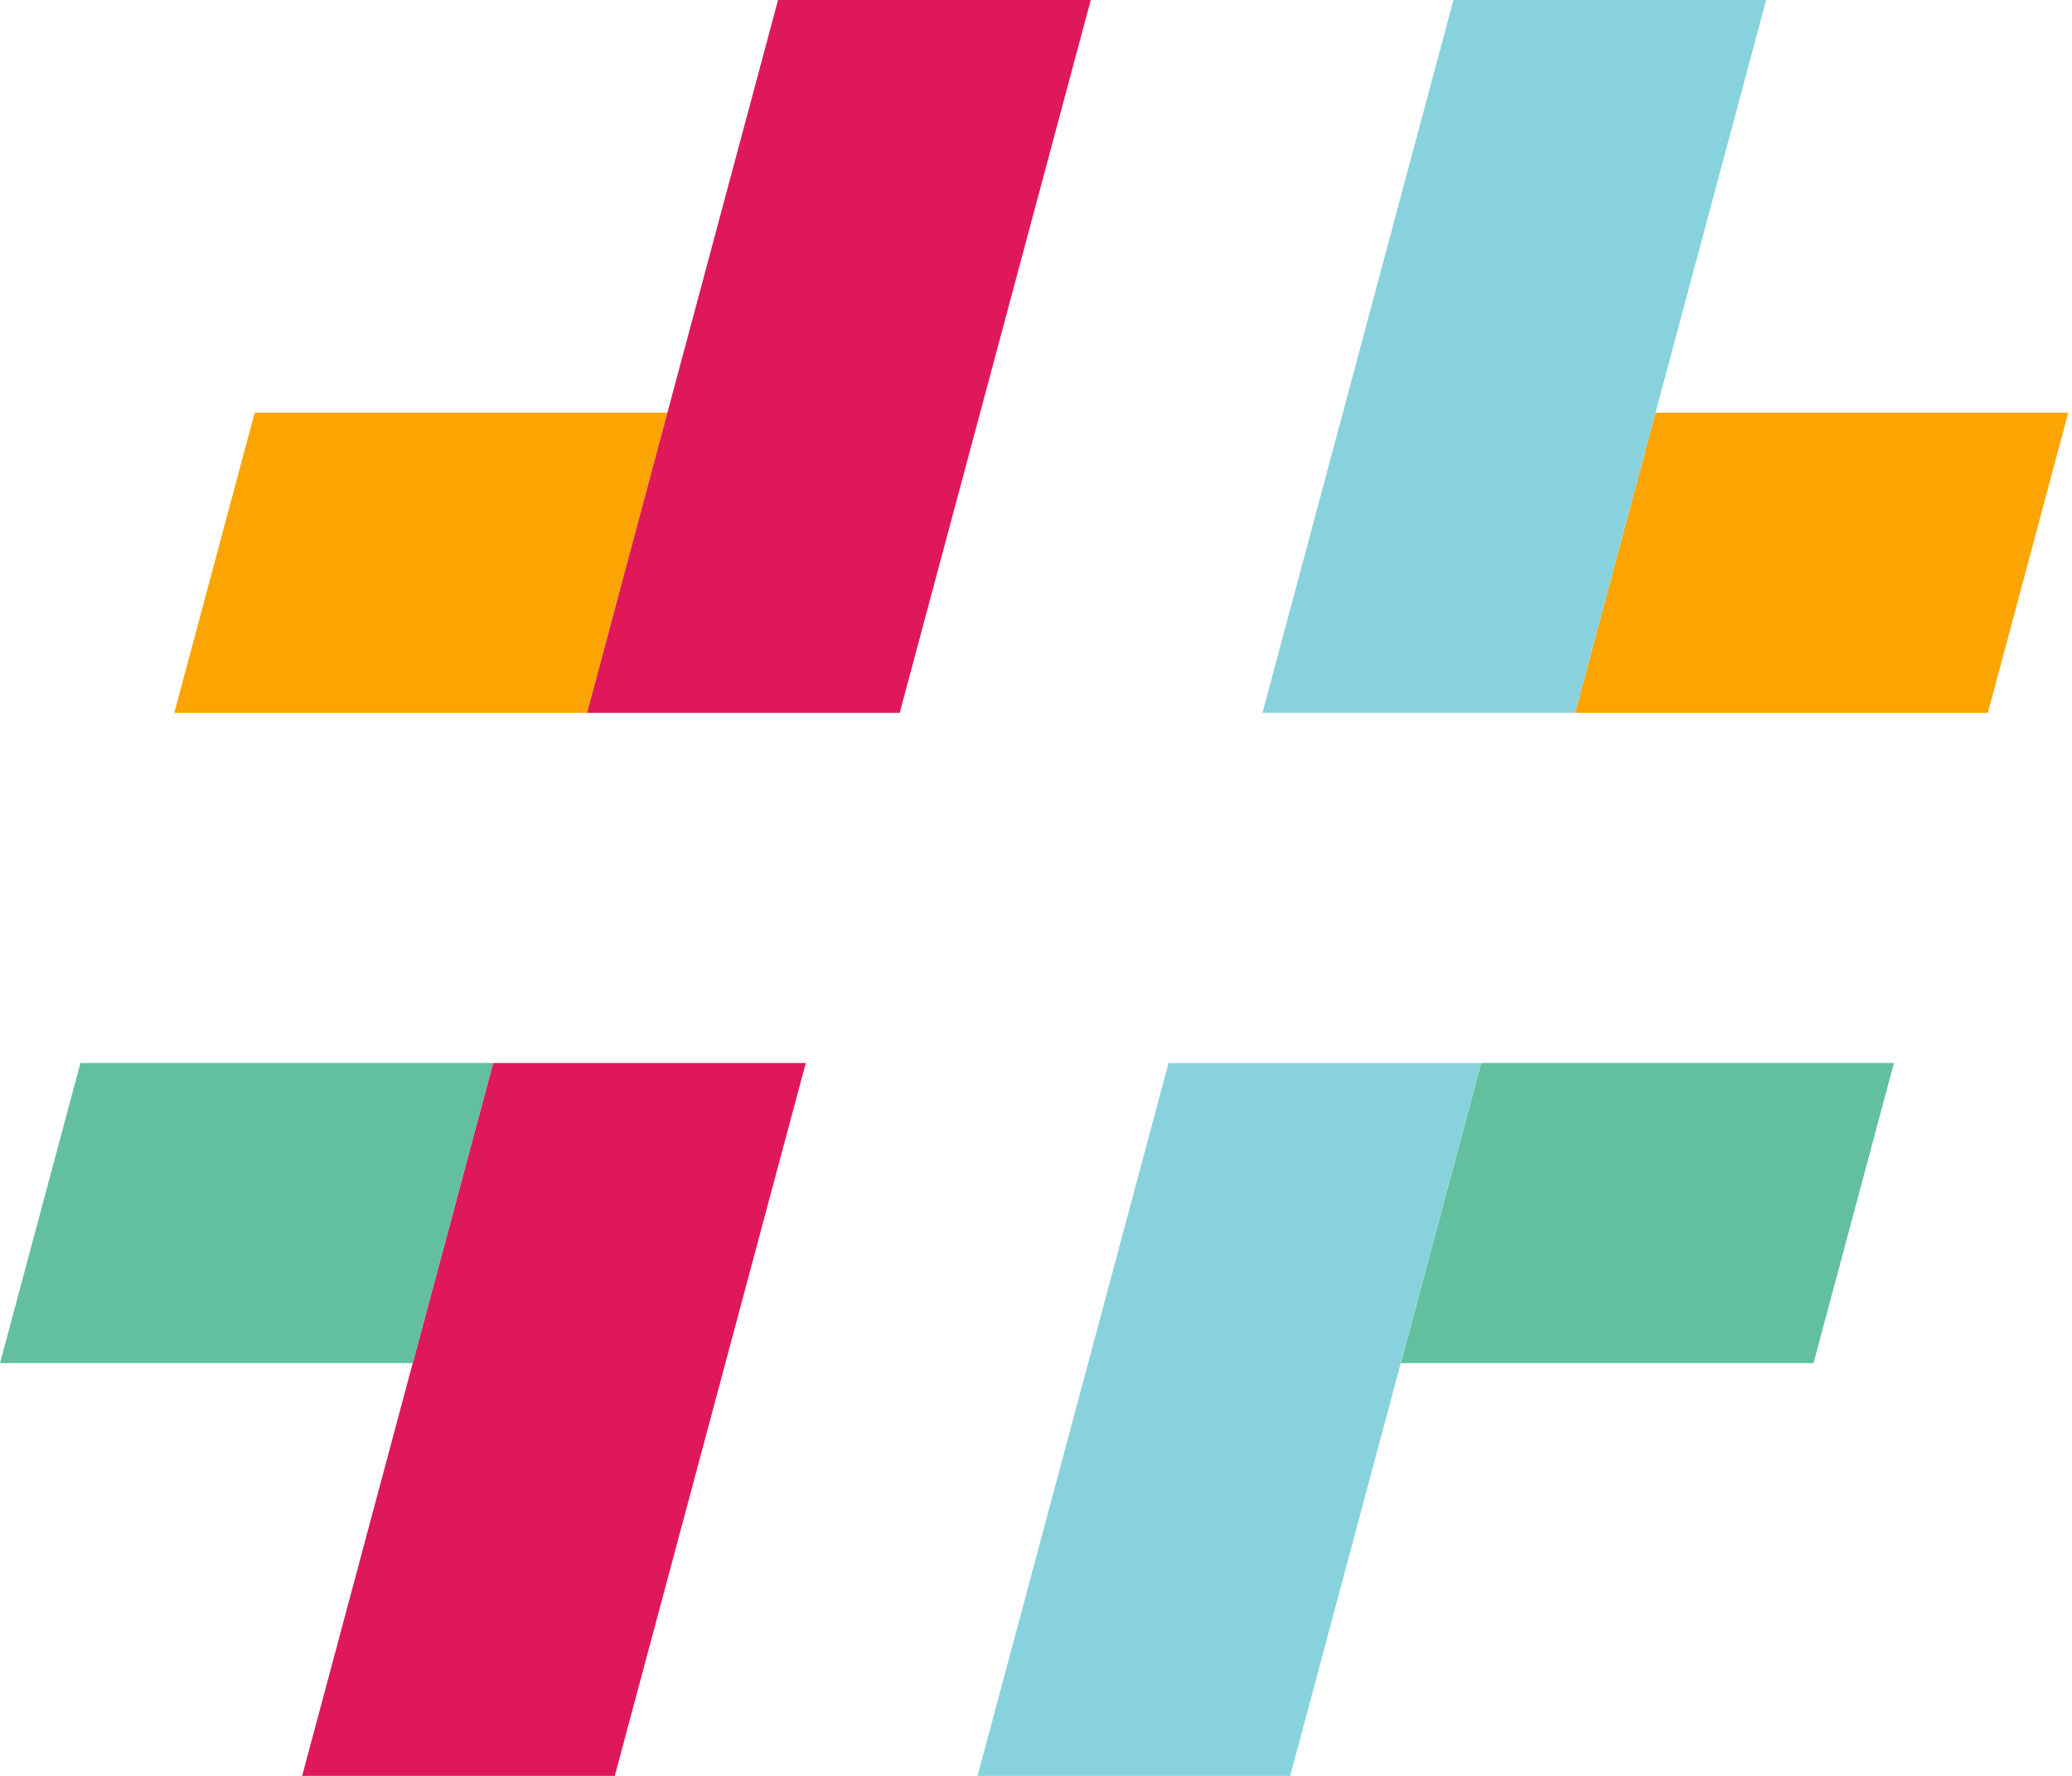
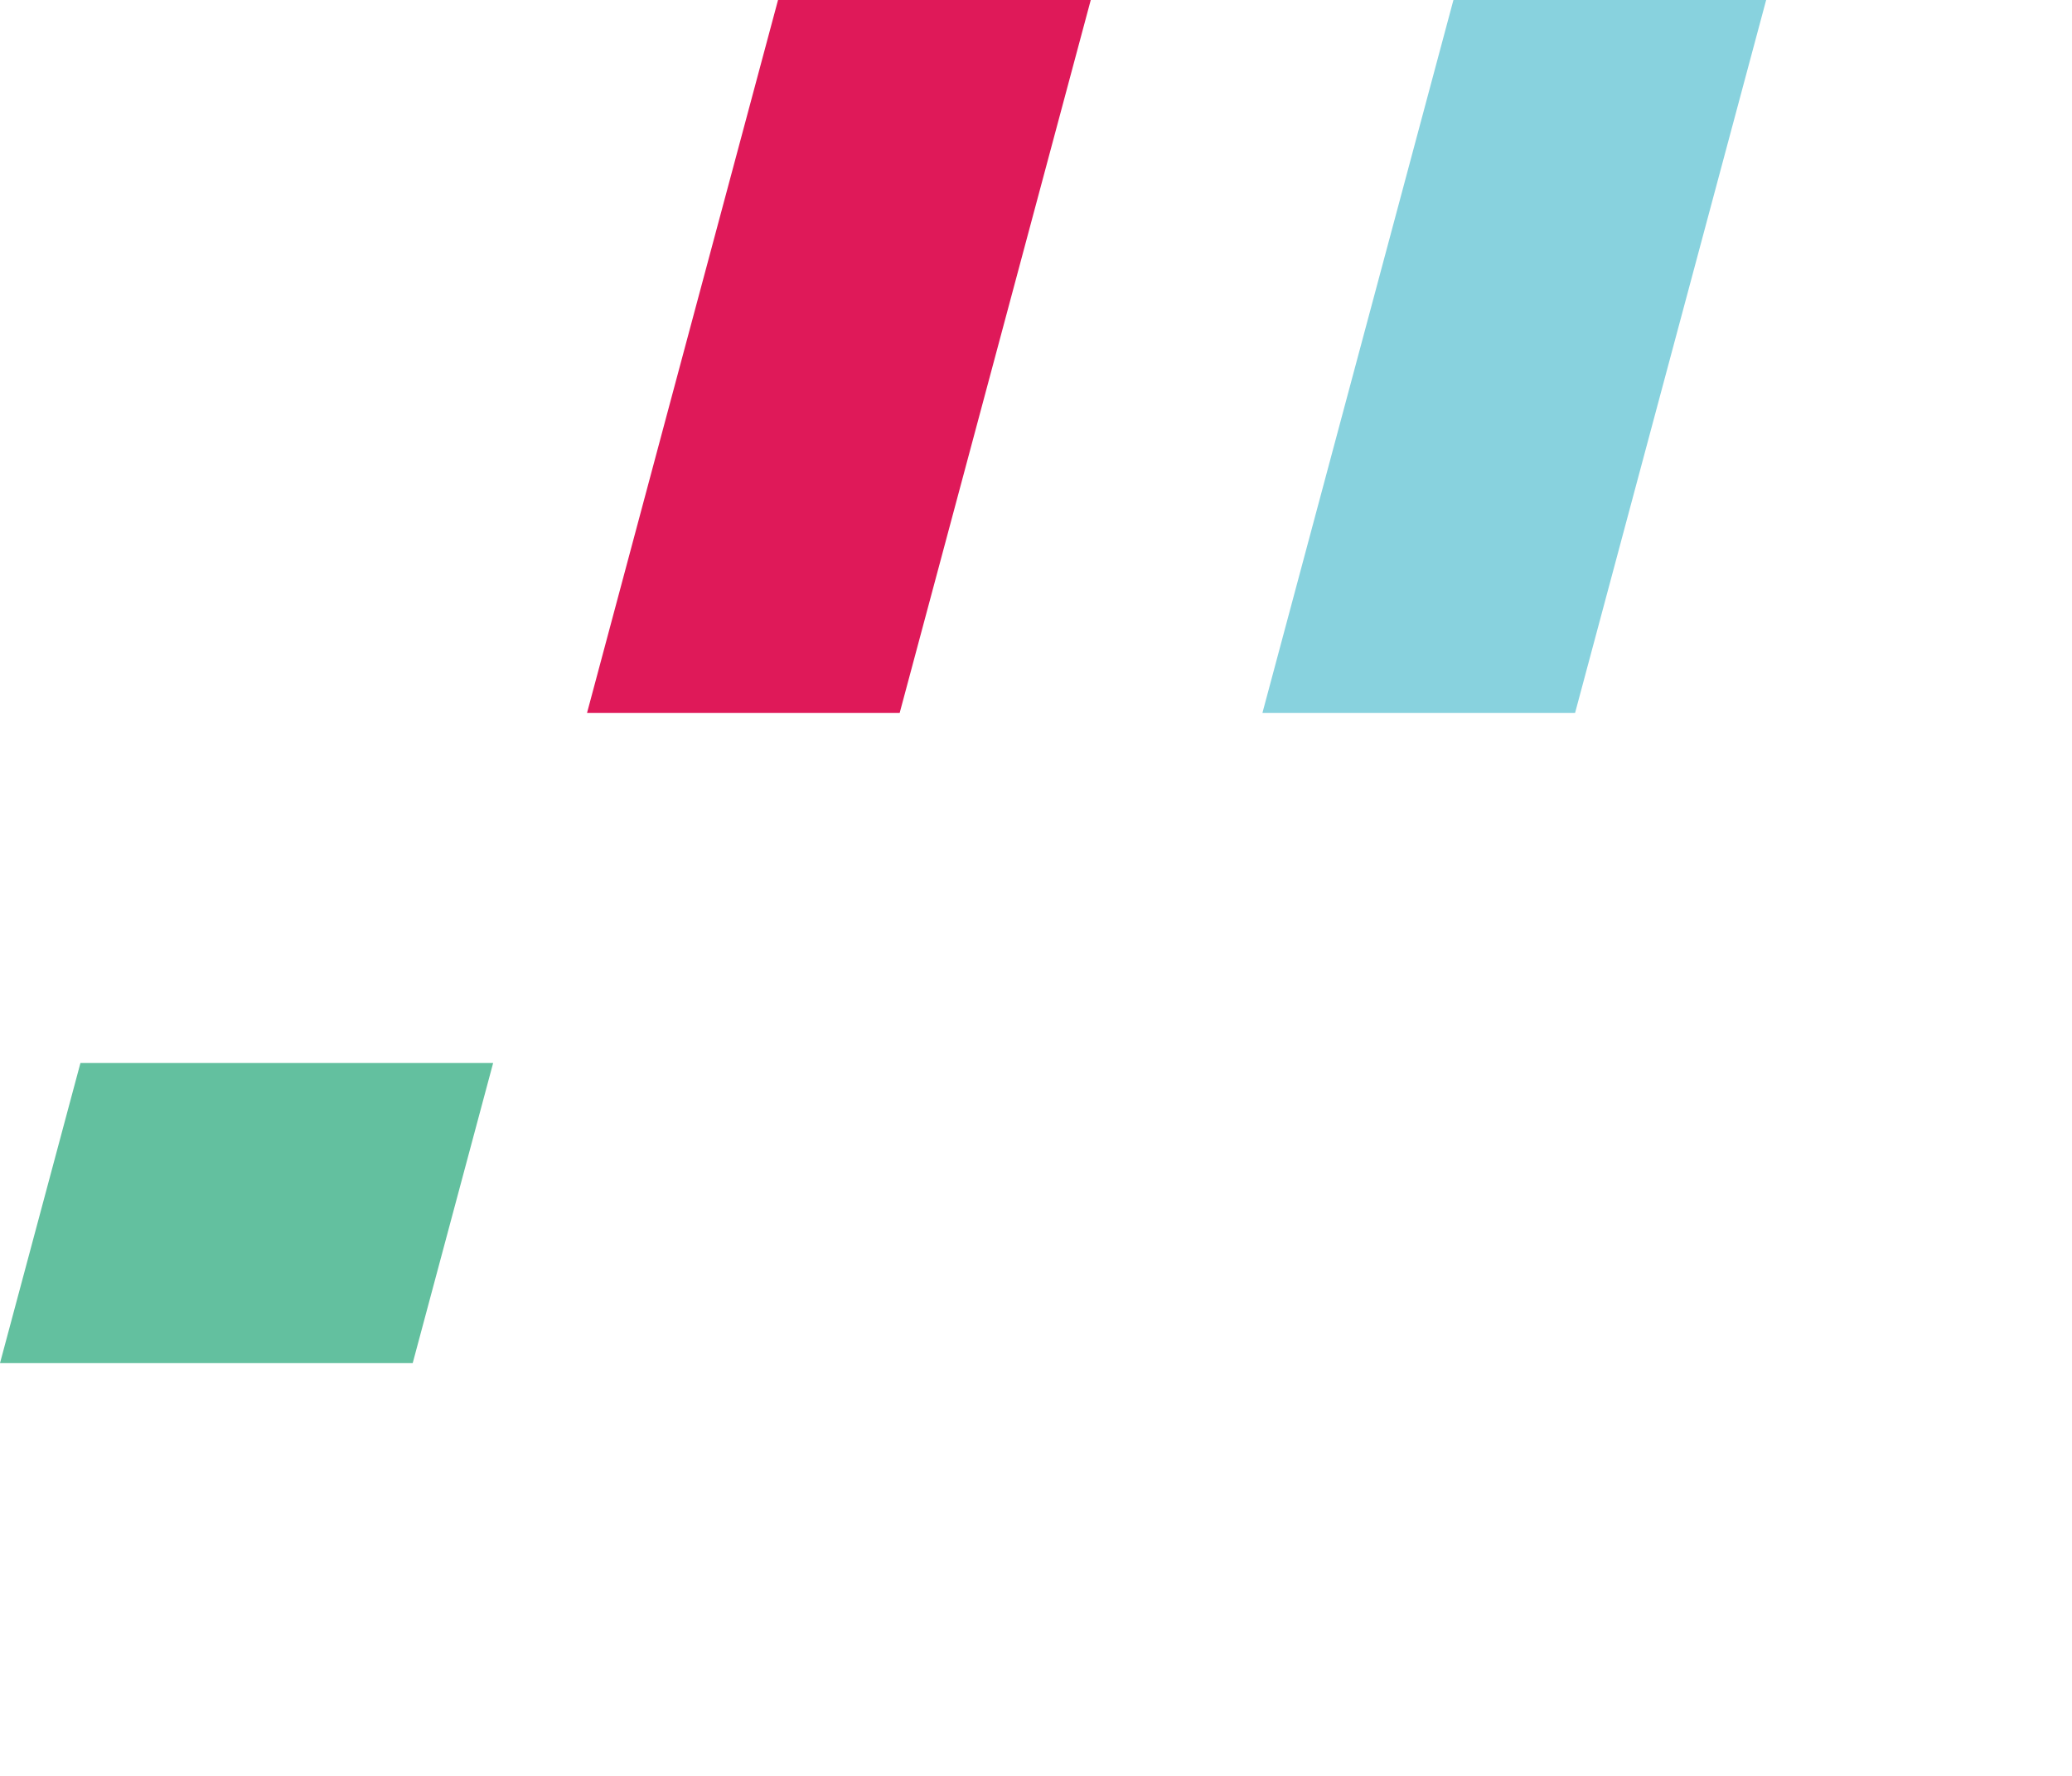
<svg xmlns="http://www.w3.org/2000/svg" width="28" height="24" viewBox="0 0 28 24" fill="none">
  <g clip-path="url(#clip0_28256_8291)">
-     <path d="M10.889 14.366L8.308 24H4.083L5.577 18.422L6.664 14.366H10.889Z" fill="#DF1959" />
-     <path d="M20.016 14.366H25.594L24.507 18.422H18.93L20.016 14.366Z" fill="#63C09F" />
    <path d="M5.577 18.422H0L1.087 14.366H6.664L5.577 18.422Z" fill="#63C09F" />
-     <path d="M20.016 14.366L18.929 18.422L17.435 24H13.21L15.791 14.366H20.016Z" fill="#88D2DE" />
-     <path d="M22.372 5.577H27.949L26.863 9.634H21.285L22.372 5.577Z" fill="#FCA401" />
-     <path d="M9.02 5.577H3.442L2.355 9.634H7.933L9.02 5.577Z" fill="#FCA401" />
    <path d="M14.74 0L12.158 9.634H7.933L9.019 5.577L10.514 0H14.74Z" fill="#DF1959" />
    <path d="M23.867 0L22.372 5.577L21.285 9.634H17.06L19.641 0H23.867Z" fill="#88D2DE" />
  </g>
  <defs>
    <clipPath id="clip0_28256_8291">
      <rect width="27.949" height="24" fill="white" />
    </clipPath>
  </defs>
</svg>